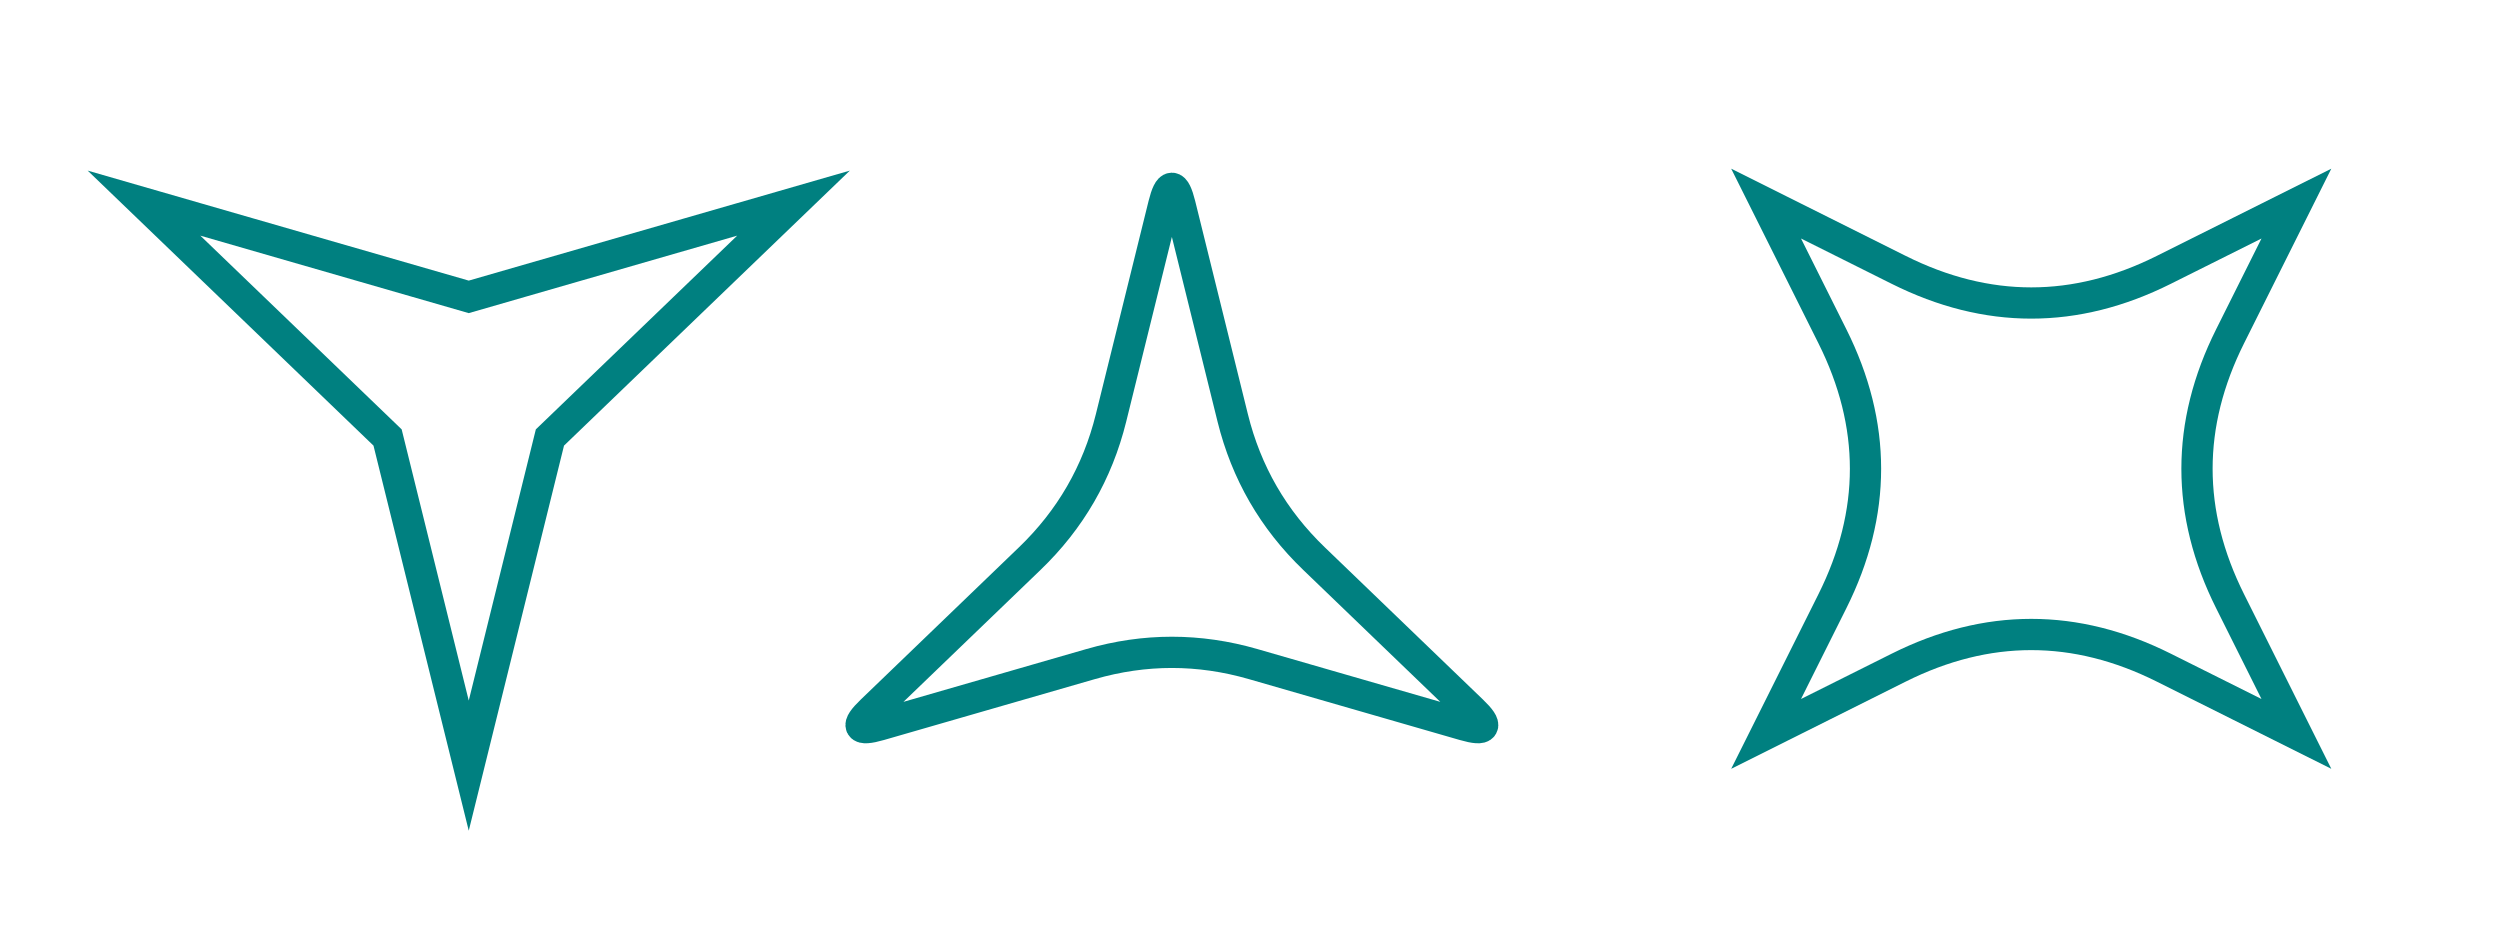
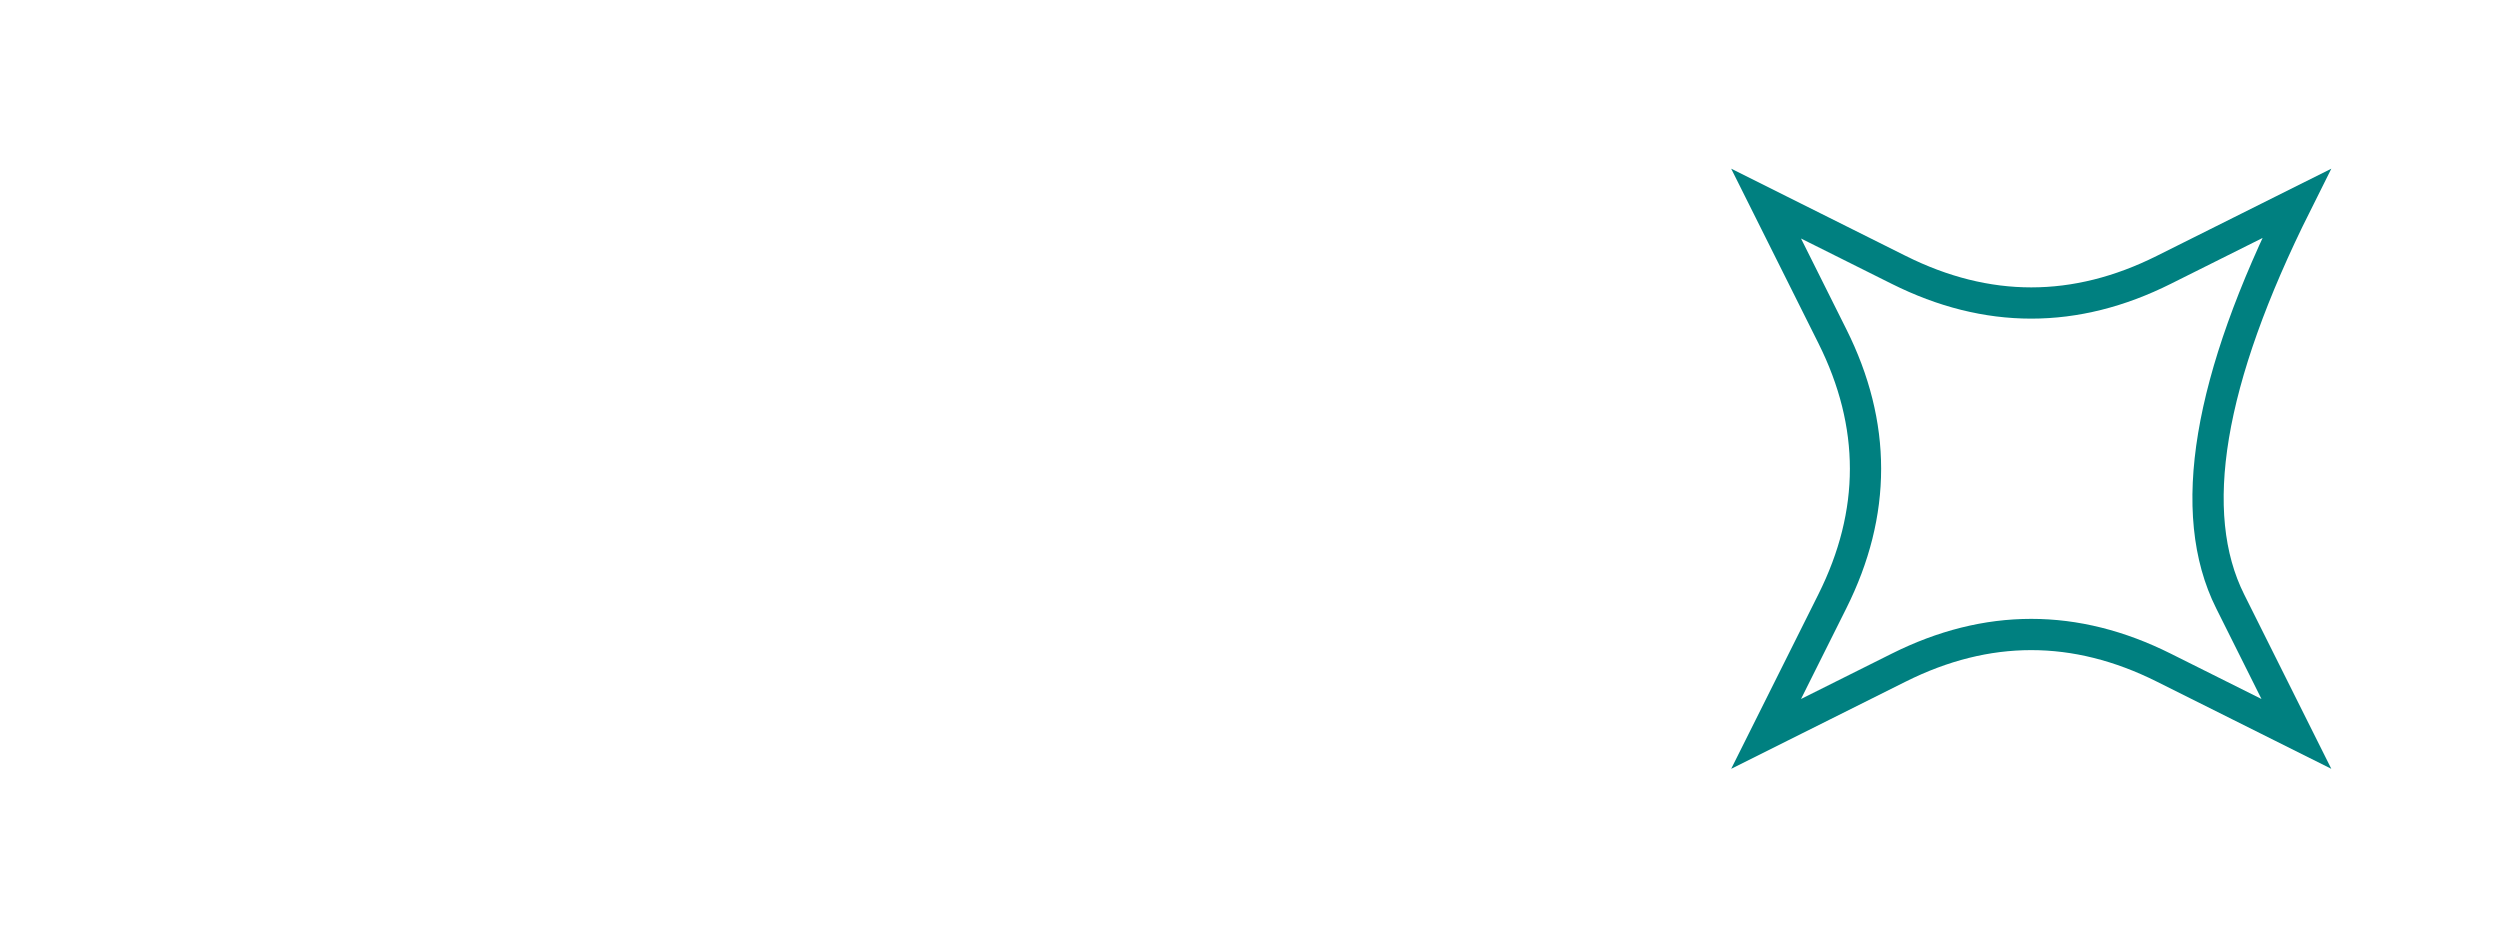
<svg xmlns="http://www.w3.org/2000/svg" width="320px" height="120px" viewBox="0 0 320 120" version="1.1" baseProfile="full">
  <defs>
    <clipPath id="clip_path_1">
      <rect width="320" height="120" />
    </clipPath>
  </defs>
  <g style="clip-path:url(#clip_path_1)">
-     <polygon id="elem_1" points="60 98 49.61 56 18.43 26 60 38 101.57 26 70.39 56" style="fill:none;stroke:#008080;stroke-width:4;stroke-miterlimit:10" />
-     <path id="elem_2" d="M148.96 26.2Q150 22 151.04 26.2L157.79 53.5Q160.39 64 168.19 71.5L188.45 91Q191.57 94 187.41 92.8L160.39 85Q150 82 139.61 85L112.59 92.8Q108.43 94 111.55 91L131.81 71.5Q139.61 64 142.21 53.5Z" style="fill:none;stroke:#008080;stroke-width:4" />
-     <path id="elem_3" d="M293.94 26.06L285.46 43.03Q276.97 60 285.46 76.97L293.94 93.94L276.97 85.46Q260 76.97 243.03 85.46L226.06 93.94L234.54 76.97Q243.03 60 234.54 43.03L226.06 26.06L243.03 34.54Q260 43.03 276.97 34.54Z" style="fill:none;stroke:#008080;stroke-width:4;stroke-miterlimit:10" />
+     <path id="elem_3" d="M293.94 26.06Q276.97 60 285.46 76.97L293.94 93.94L276.97 85.46Q260 76.97 243.03 85.46L226.06 93.94L234.54 76.97Q243.03 60 234.54 43.03L226.06 26.06L243.03 34.54Q260 43.03 276.97 34.54Z" style="fill:none;stroke:#008080;stroke-width:4;stroke-miterlimit:10" />
  </g>
</svg>